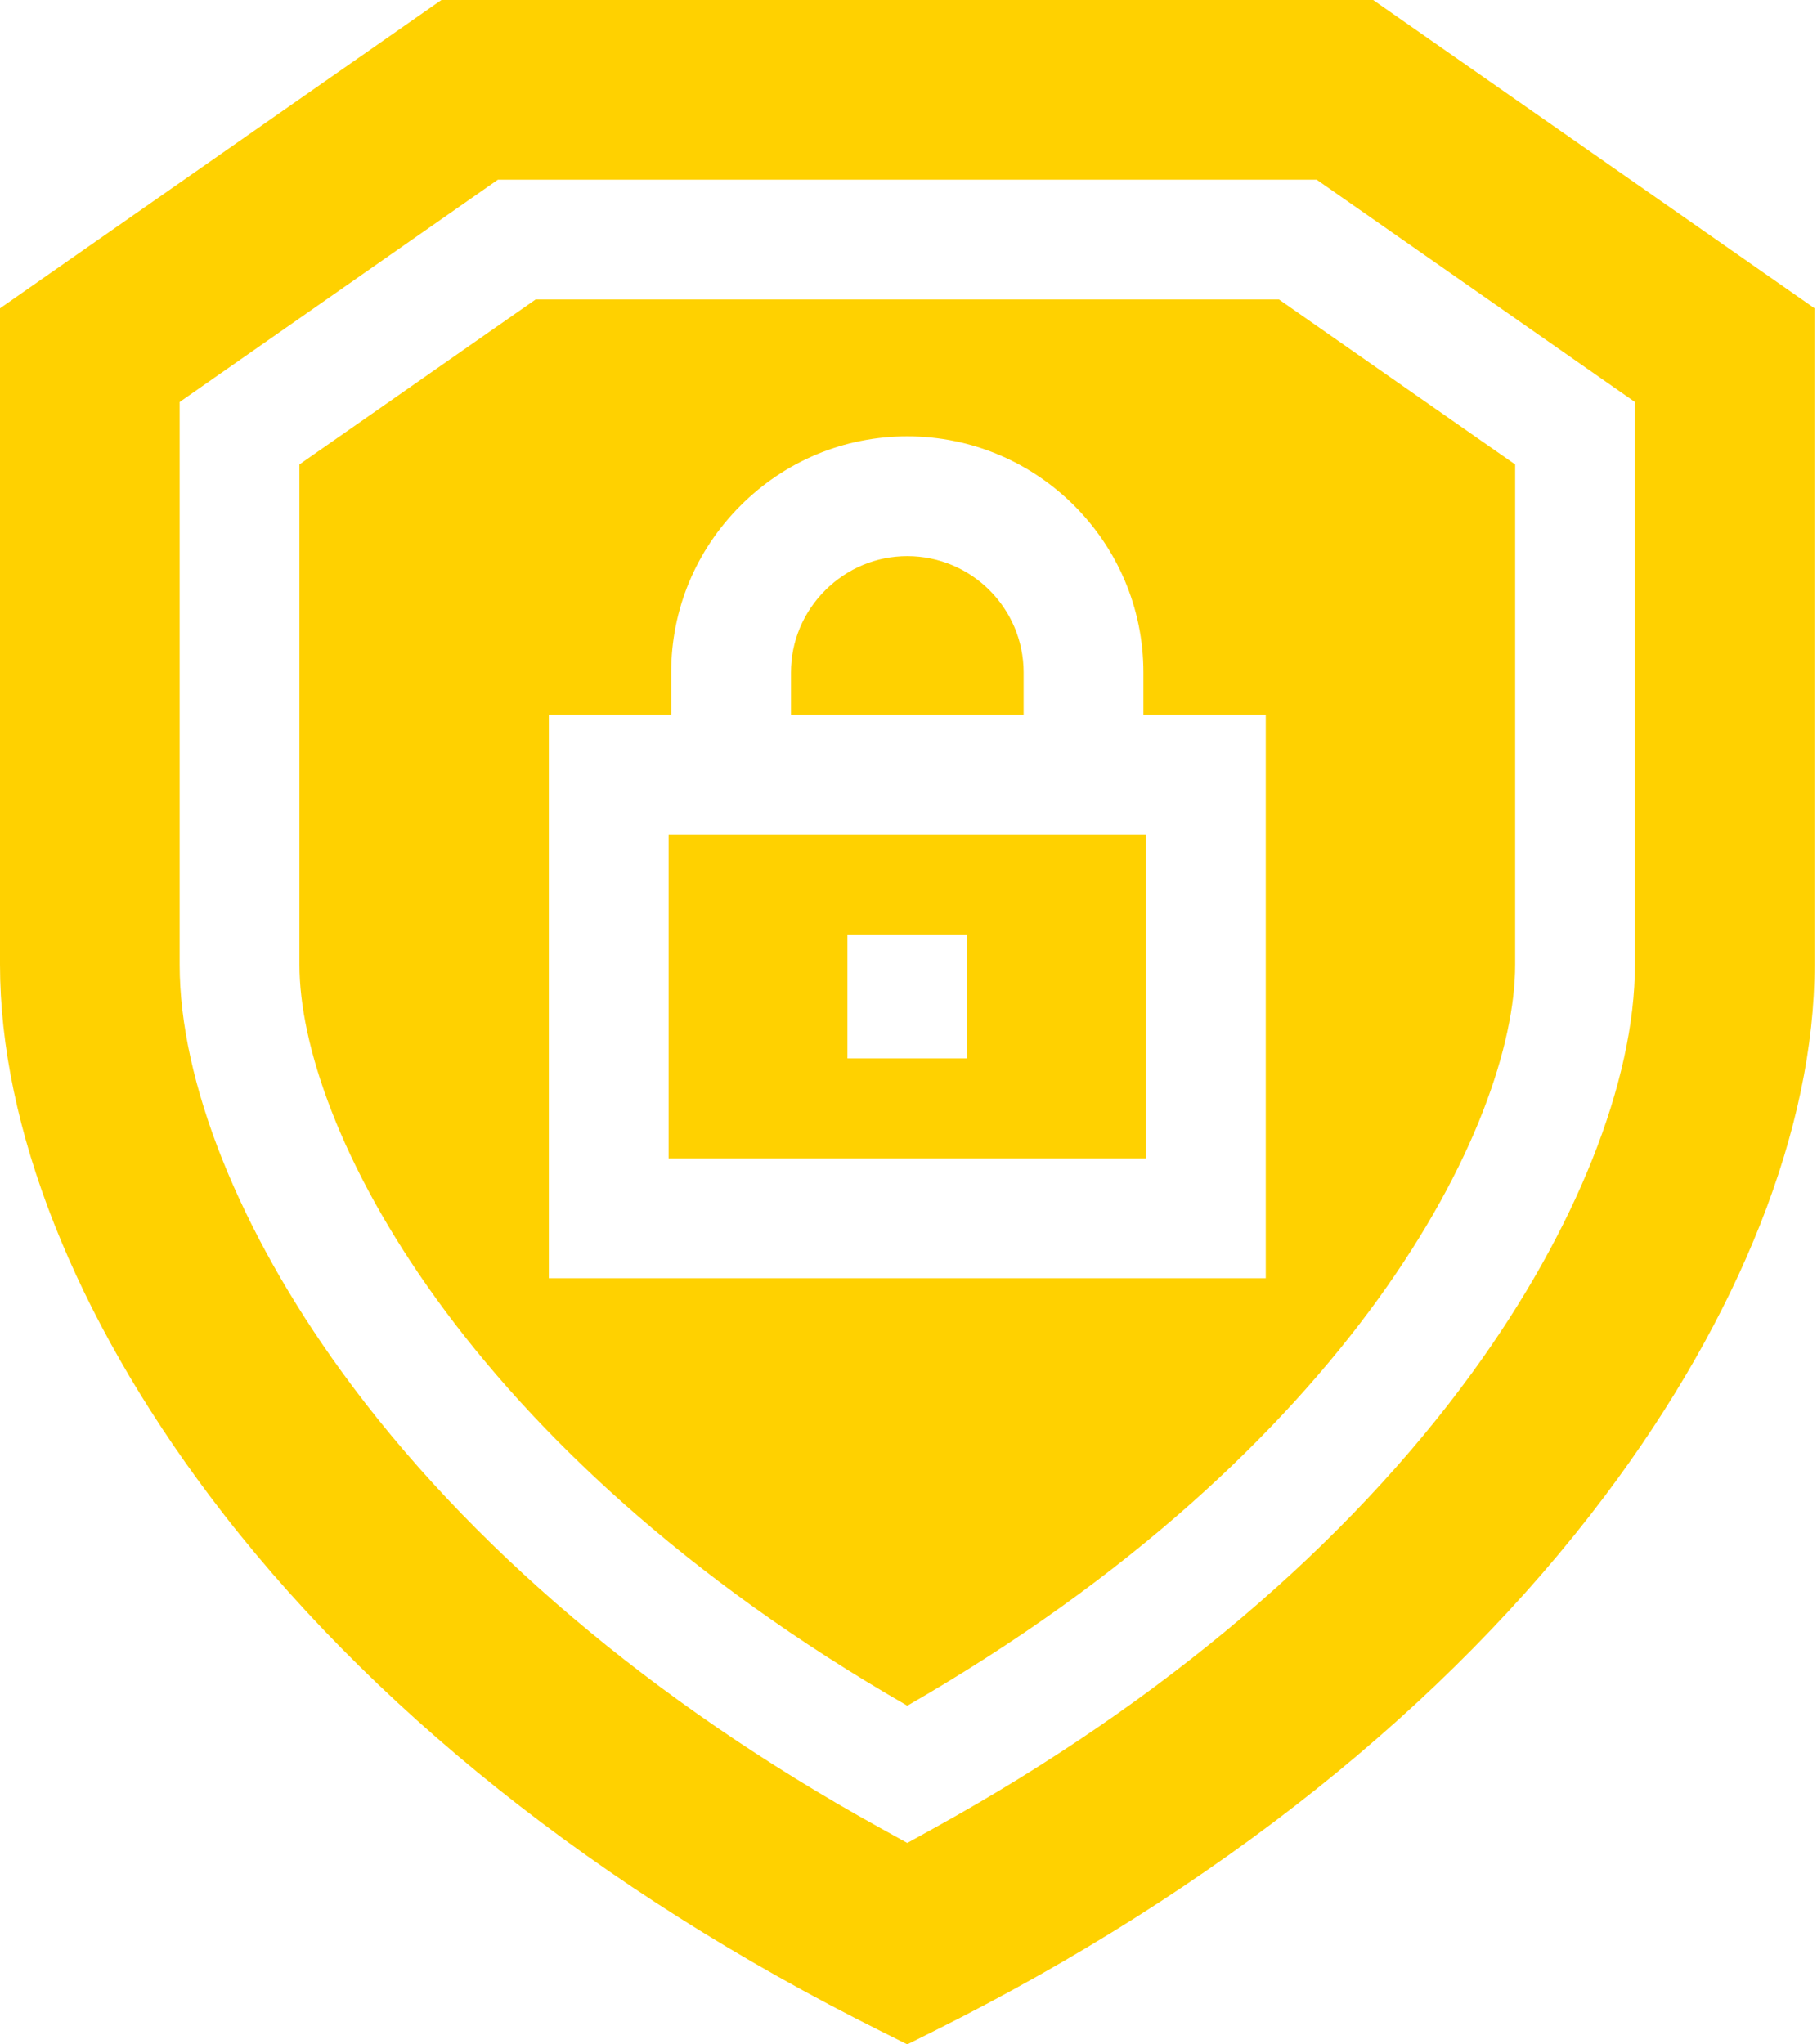
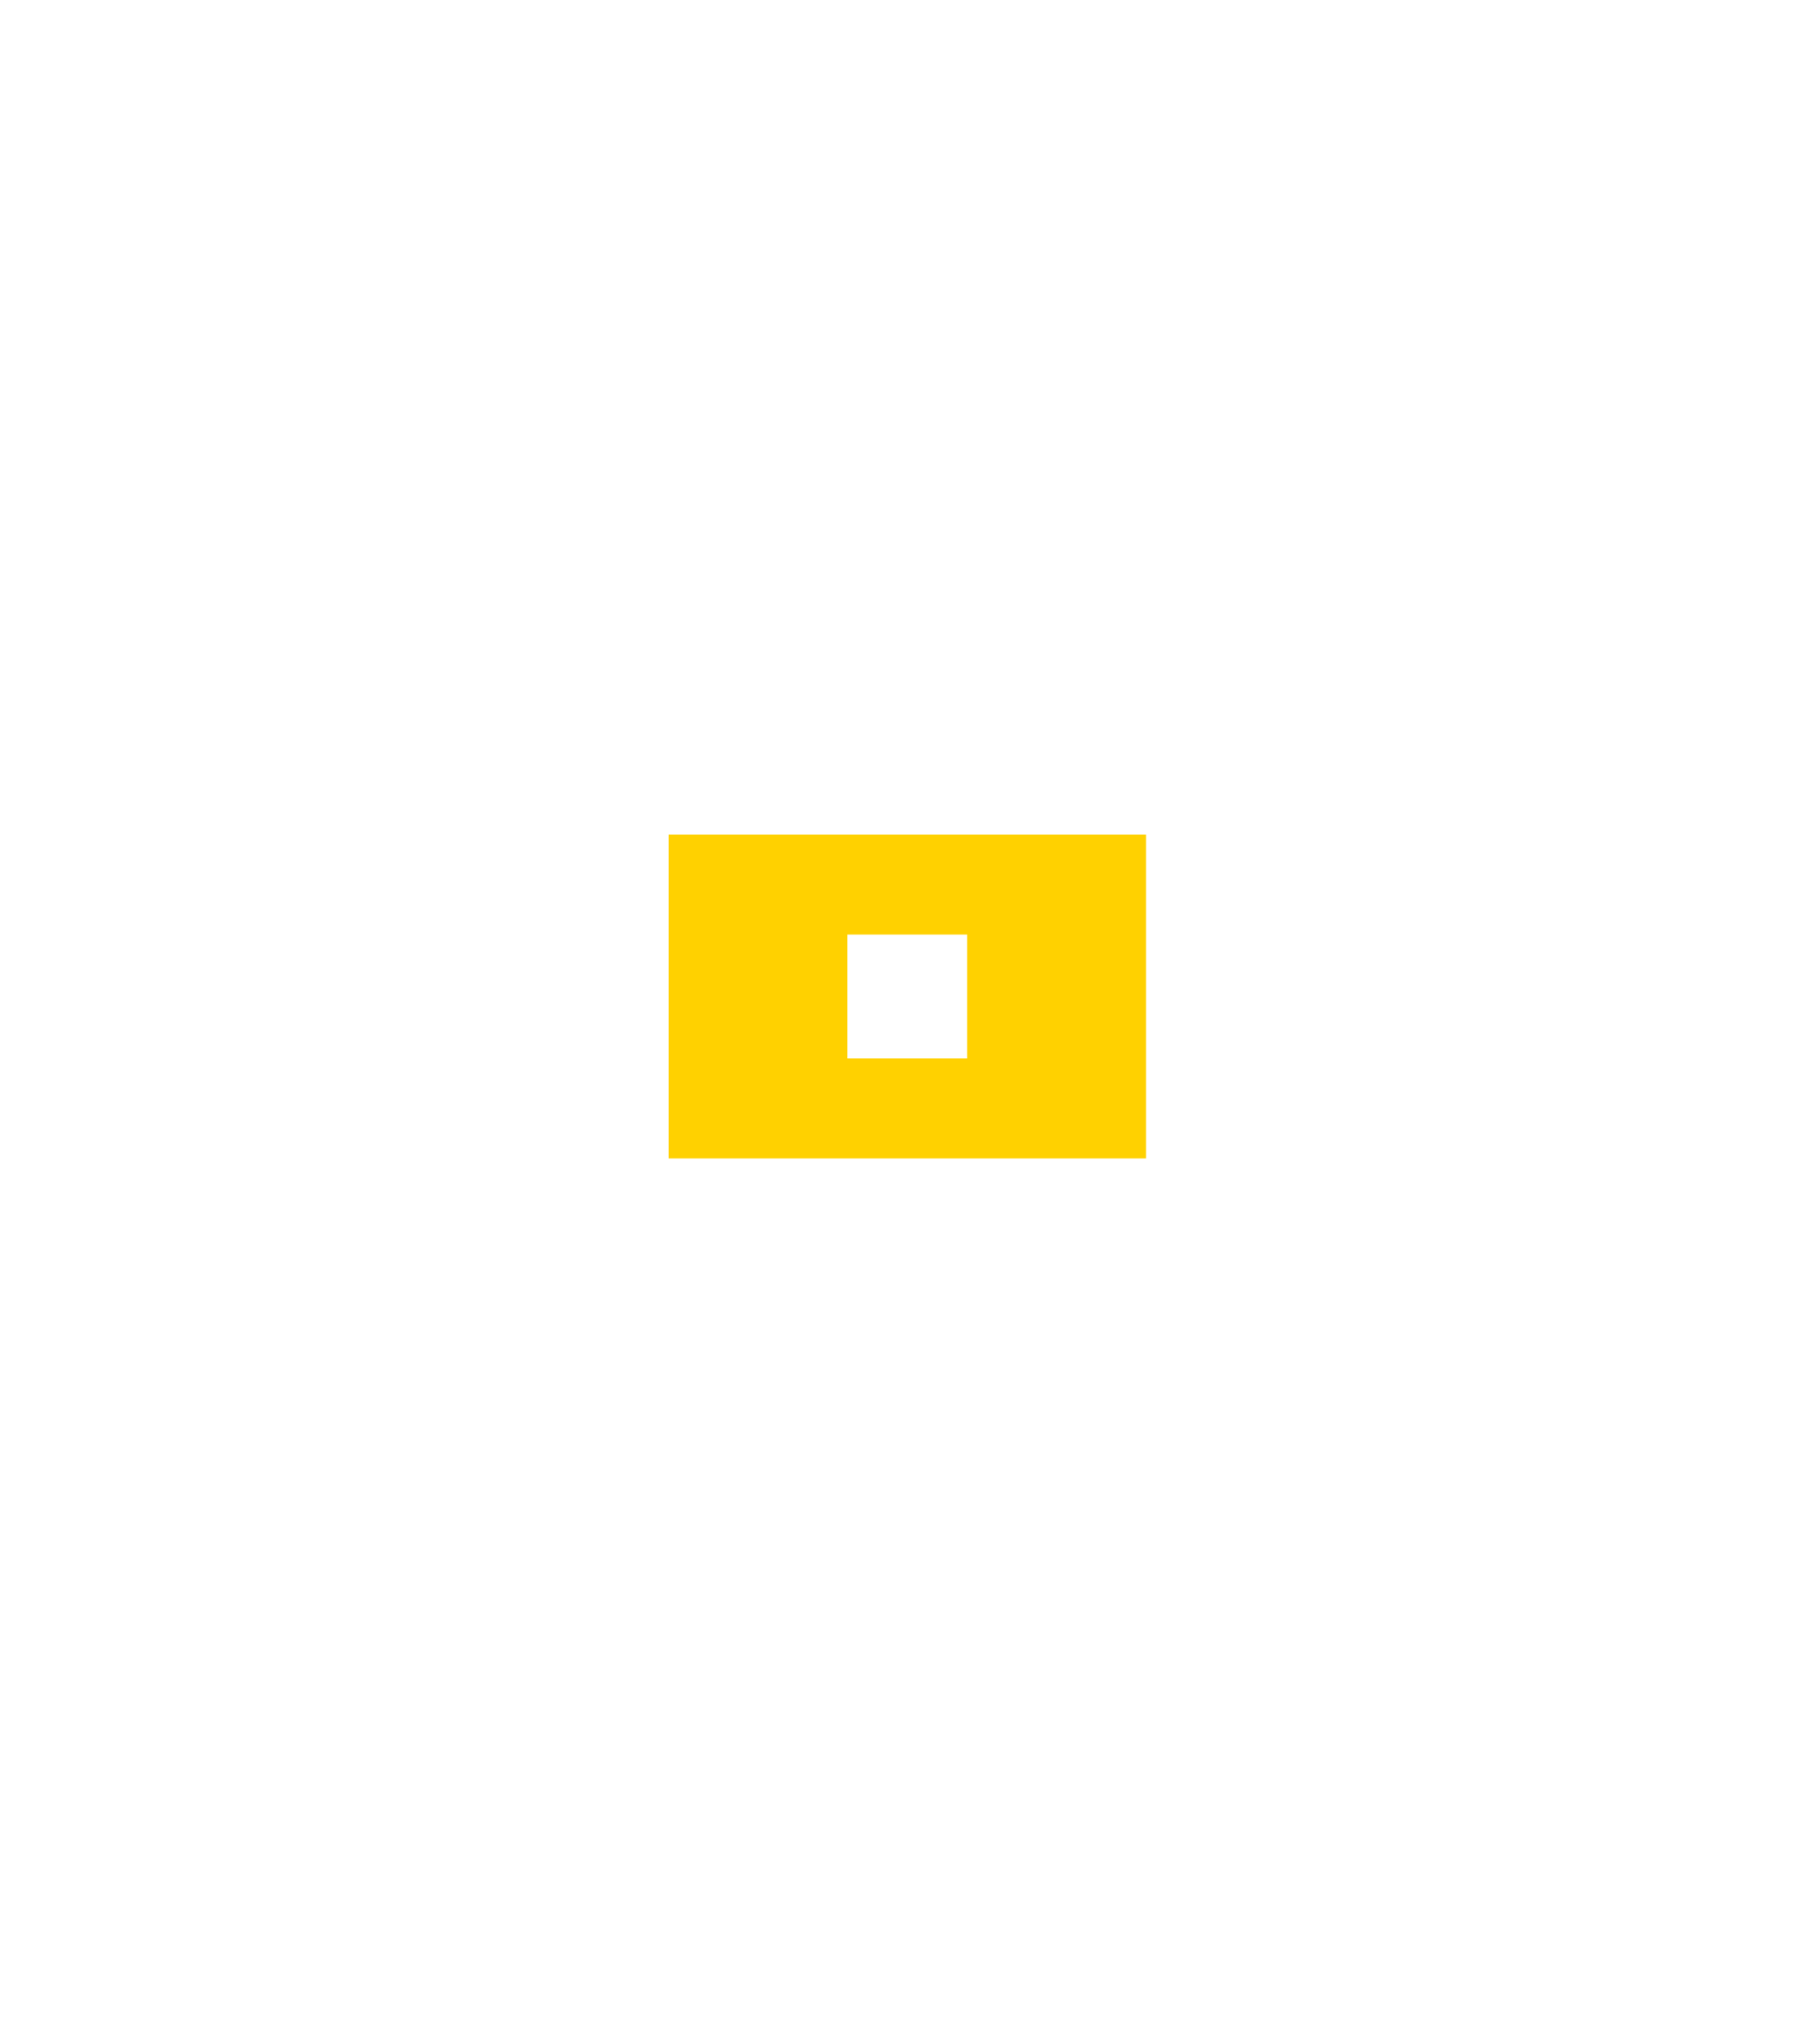
<svg xmlns="http://www.w3.org/2000/svg" width="64" height="72" viewBox="0 0 64 72" fill="none">
  <path d="M23.55 29.392V40.798H40.365V29.392H40.274H23.641H23.55ZM29.848 32.914H34.067V37.275H29.848V32.914Z" fill="#FFD100" />
-   <path d="M18.866 10.547L10.547 16.357V33.977C10.547 39.59 16.272 51.051 31.958 60.073C47.643 51.051 53.368 39.59 53.368 33.977V16.357L45.049 10.547H18.866ZM44.584 45.017H19.331V25.173H23.641V23.683C23.641 21.469 24.508 19.382 26.082 17.808C27.656 16.234 29.743 15.367 31.957 15.367H31.958C36.543 15.367 40.274 19.098 40.274 23.683V25.173H44.584V45.017H44.584Z" fill="#FFD100" />
-   <path d="M36.055 23.683C36.055 21.424 34.217 19.586 31.957 19.586H31.957C30.869 19.586 29.843 20.014 29.065 20.791C28.288 21.569 27.86 22.596 27.86 23.683V25.173H36.055V23.683Z" fill="#FFD100" />
-   <path d="M48.367 0H15.547L0 10.858V33.977C0 39.7 2.622 46.342 7.382 52.679C12.931 60.065 21.103 66.583 31.016 71.53L31.957 72L32.9 71.53C42.812 66.583 50.984 60.065 56.533 52.679C61.293 46.342 63.915 39.7 63.915 33.977V10.858L48.367 0ZM57.587 33.977C57.587 38.093 55.504 43.321 51.871 48.322C47.448 54.411 40.915 59.95 32.979 64.341L31.957 64.906L30.936 64.341C23 59.95 16.467 54.411 12.044 48.322C8.412 43.321 6.328 38.093 6.328 33.977V14.158L17.538 6.328H46.376L57.587 14.158V33.977H57.587Z" fill="#FFD100" />
</svg>